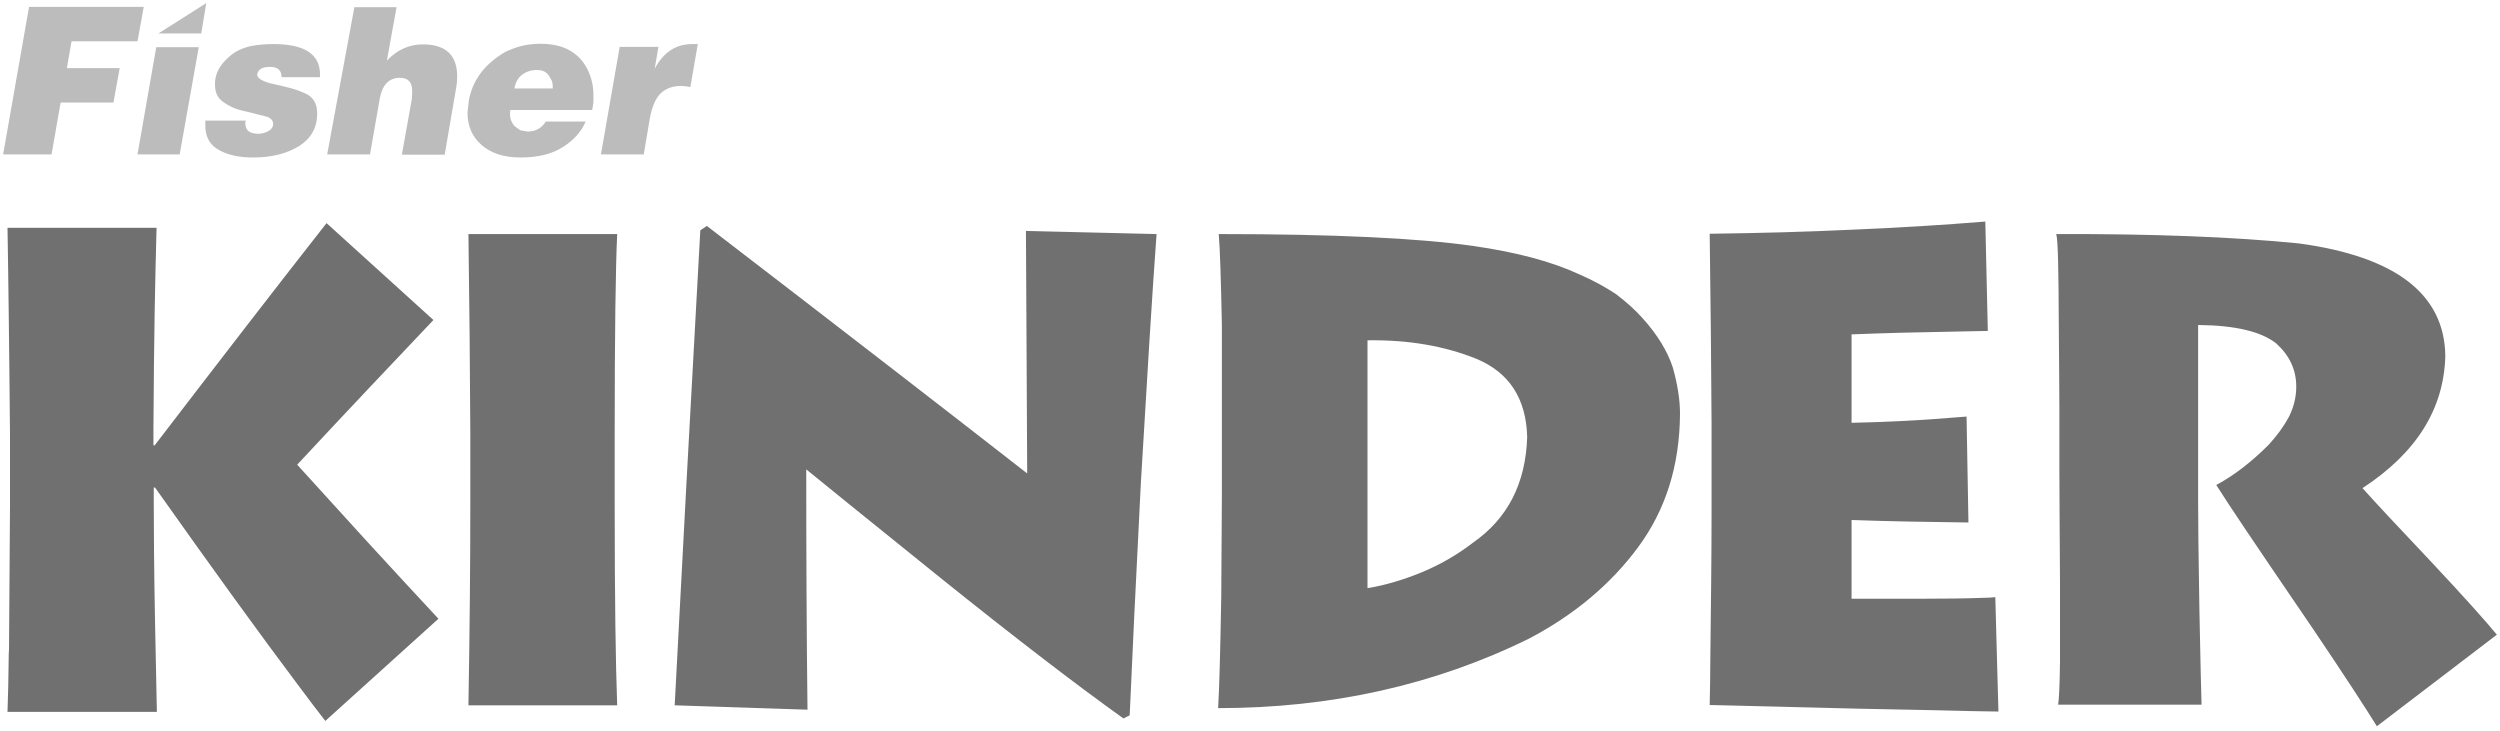
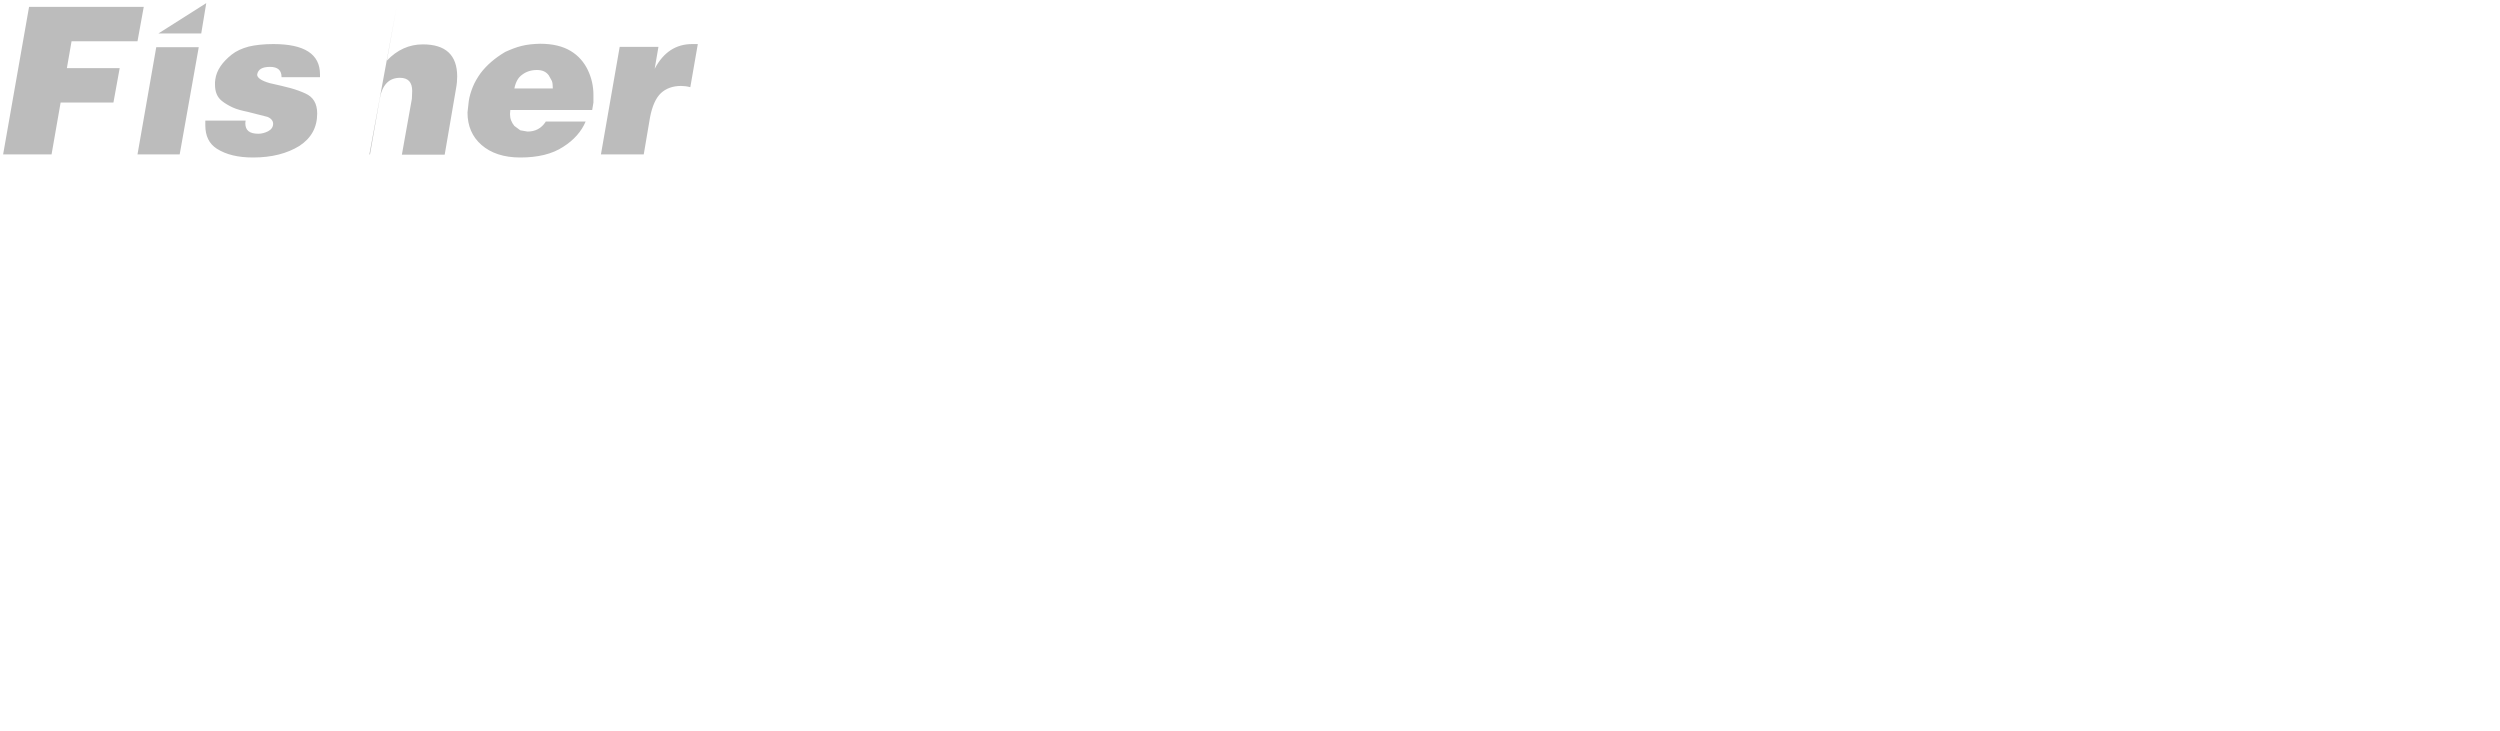
<svg xmlns="http://www.w3.org/2000/svg" viewBox="0 0 800 234">
-   <path fill="#717070" d="M639.5 227.7c-6.2-.1-12.6-.2-19-.4-17-.3-34.6-.7-52.8-1.2-6.8-.2-13.7-.3-20.6-.5.1-4.9.2-9.6.2-14.3.2-17.8.4-33.5.4-47.2v-28.4c-.1-18.9-.3-39.2-.6-60.9 15.7-.2 30.9-.6 45.6-1.3 14.7-.6 28.9-1.5 42.6-2.6l.4 17.5.4 17.5c-3.5.1-6.8.1-10.1.2-12.4.2-23.6.5-33.5.9v28.3c4.9-.1 10.5-.3 16.6-.6 6.1-.3 12.9-.8 20.2-1.4l.6 33.9c-6.5-.1-12.9-.2-19.1-.3-6.2-.1-12.3-.3-18.3-.5v25.2h21.6c8.5 0 15.3-.1 20.6-.3 1.4 0 2.6-.1 3.8-.2l.5 18.5.5 18.1zm-522.2-54.6c-7.5-8.2-14.9-16.4-22.2-24.4 16.1-17.3 30.7-32.7 43.6-46.3l-34.2-31c-14.7 18.7-33 42.4-55 71.1h-.4V137c.1-14.4.2-27 .4-37.7.2-10.7.4-19.5.6-26.4H2.4c.1 7.6.3 17 .4 28 .1 11 .3 23.7.4 38.2v22.6c-.1 17.5-.2 32.1-.3 43.9 0 1.3 0 2.6-.1 3.8-.1 7.4-.2 13.6-.4 18.4h47.8c-.1-3.7-.3-13.5-.6-29.4-.3-16-.4-28.9-.4-38.5V156h.4c18.4 26 33.6 47 45.7 63.1 3.1 4.2 6.1 8.1 8.8 11.6l36.2-32.7c-7.8-8.4-15.5-16.7-23-24.9zm80.2-98.2h-47.6c.3 21.8.5 42.9.6 63.3v22.9c0 19.6-.2 41.1-.6 64.6h47.6c-.5-13.1-.8-34.5-.8-64.1v-23.1c0-32 .3-53.2.8-63.6zm131.2 76.6c-23.2-18.1-57.3-44.5-102.5-79.2l-2.1 1.4c-3.2 57.2-5.9 107.9-8.2 152l42.5 1.4c-.3-24.8-.4-50.5-.4-76.9 4.1 3.4 18.4 14.9 42.8 34.6 24.4 19.6 44 34.6 58.7 45.1l2-1c.7-16.5 1.9-41.4 3.6-74.8 2-33.7 3.6-60.2 5-79.2l-41.8-1c.1 24.6.3 50.5.4 77.6zm206.6-33.9c1.5 5.3 2.3 10.3 2.3 14.8-.1 16.6-4.6 30.8-13.4 42.7-8.8 11.9-20.4 21.6-34.8 29.2-30.2 14.9-63.5 22.3-99.6 22.3.4-6.8.7-18.6 1-35.6.1-17 .2-27.8.2-32.4V104c-.3-14.7-.6-24.4-1-29.1 36.7 0 63.9 1.3 81.4 3.8 13.9 2 25.2 5 34 9.1 4.4 1.9 8.2 4 11.7 6.3 3.4 2.6 6.2 5.1 8.5 7.7 4.8 5.3 8 10.6 9.7 15.8zm-46.6 22.3c-.3-12.3-5.7-20.7-16.3-25.1-10.2-4.1-21.8-6.1-34.8-5.9v79.3c5.6-.9 11.3-2.6 17.2-5 5.8-2.4 11.3-5.5 16.5-9.5 11.2-7.8 16.9-19 17.4-33.8zM778 179.8c-10.5-11.1-17.8-18.9-22-23.6 17.3-11.3 26.1-25.4 26.5-42.4-.3-19.7-15.9-31.7-46.8-35.9-21-2.1-46.9-3.1-77.7-3 .3 1.1.5 4.2.6 9.3.1 5.3.2 11.2.2 17.8.1 14.6.2 24.4.2 29.3v19.5c0 5.8.1 17.8.2 35.8v25.1c-.1 7.5-.3 12.1-.6 13.8h45.9c-.1-3.7-.4-13.9-.7-30.8-.3-16.9-.4-28.3-.4-34.2V104c11.9.1 20.2 2.1 25 5.9 4.3 3.9 6.4 8.5 6.4 13.8 0 3.4-.8 6.6-2.4 9.8-1.7 3.1-3.9 6.1-6.5 8.9-5.7 5.7-11.3 9.9-16.7 12.8 4.3 6.8 13 19.7 26.1 38.9 1.6 2.4 3.2 4.7 4.7 6.9 10.4 15.4 17.2 25.9 20.6 31.4l38.4-29.3c-3.7-4.5-10.7-12.3-21-23.3z" />
-   <path fill="#bcbcbc" d="M46 2.2l-2 11H22.9l-1.5 8.6h16.9l-2 11H19.4l-2.9 16.6H1L9.3 2.2H46zm17.6 12.9l-6.1 34.3H44l6-34.3h13.6zM66 1l-1.6 9.7H50.7L66 1zm36.4 23.8v-1c0-6.5-5-9.7-14.9-9.7-3.1 0-5.8.3-7.9.8-2.2.6-4 1.4-5.5 2.6-3 2.4-4.8 5-5.2 7.9l-.1.9v.8c0 2.3.7 4 2.2 5.2 1 .8 2.2 1.5 3.5 2.1 1.3.6 2.9 1 4.8 1.4l6.3 1.6c1.2.5 1.8 1.3 1.8 2.2 0 1-.5 1.8-1.6 2.4-1 .5-2.1.8-3.1.8-2.9 0-4.2-1.1-4.2-3.4l.1-.8H65.7v1.5c0 3.4 1.2 5.9 3.7 7.5 3 1.9 6.8 2.8 11.6 2.8 6 0 10.9-1.3 14.8-3.7 3.8-2.5 5.7-5.9 5.7-10.4 0-3.2-1.3-5.3-3.8-6.4-1.3-.6-2.9-1.2-4.7-1.7-1.8-.5-4.1-1-6.7-1.6-2.8-.8-4.1-1.8-4-2.8.3-1.6 1.6-2.4 4.1-2.4 2.5 0 3.7 1.1 3.7 3.3h12.3zm2.3 24.6h13.7l3.1-17.7c.8-4.6 3-6.8 6.5-6.8 2.6 0 3.9 1.4 3.9 4.2l-.1 2.5-3.2 17.9h13.7l3.6-21c.3-1.6.4-2.9.4-4 0-6.9-3.7-10.3-11-10.3-4.3 0-8.2 1.7-11.5 5.2l3.1-17.1h-13.5l-8.7 47.1zm59.9-21.1c.4-2 1.2-3.5 2.5-4.4 1.3-1 2.9-1.5 4.7-1.5 1.7 0 2.9.5 3.8 1.7l1 1.8c.2.5.3 1.3.3 2.4h-12.3m10 10.7c-1.4 2.1-3.3 3.1-5.8 3.1l-2.3-.4-1.9-1.4c-.9-1.1-1.4-2.3-1.4-3.8l.1-1.3h26.2l.4-2.4v-2.4c0-2.8-.6-5.5-1.8-8-1.2-2.5-3-4.6-5.5-6.1s-5.7-2.3-9.8-2.3c-1 0-2 .1-3.1.2-1 .1-2 .3-2.8.5-1.7.4-3.4 1.1-5.2 1.9-3.4 2-6 4.3-7.9 6.8-1 1.4-1.9 2.9-2.5 4.4-.6 1.5-1.1 3.1-1.3 4.6l-.4 3.6c0 4.3 1.5 7.8 4.5 10.4 3 2.6 7.1 4 12.4 4 5.6 0 10.2-1.1 13.7-3.4 3.5-2.2 5.9-5 7.2-8.1h-12.8m17.7 10.5H206l2-11.8c.7-3.7 1.9-6.3 3.5-7.8s3.8-2.3 6.4-2.3c.9 0 1.9.1 3 .4l2.4-13.8h-1.8c-5.2 0-9.2 2.6-12 7.9l1.2-7h-12.4l-6 34.4z" />
+   <path fill="#bcbcbc" d="M46 2.2l-2 11H22.9l-1.5 8.6h16.9l-2 11H19.4l-2.9 16.6H1L9.3 2.2H46zm17.6 12.9l-6.1 34.3H44l6-34.3h13.6zM66 1l-1.6 9.7H50.7L66 1zm36.4 23.8v-1c0-6.5-5-9.7-14.9-9.7-3.1 0-5.8.3-7.9.8-2.2.6-4 1.4-5.5 2.6-3 2.4-4.8 5-5.2 7.9l-.1.9v.8c0 2.3.7 4 2.2 5.2 1 .8 2.2 1.5 3.5 2.1 1.3.6 2.9 1 4.8 1.4l6.3 1.6c1.2.5 1.8 1.3 1.8 2.2 0 1-.5 1.8-1.6 2.4-1 .5-2.1.8-3.1.8-2.9 0-4.2-1.1-4.2-3.4l.1-.8H65.7v1.5c0 3.4 1.2 5.9 3.7 7.5 3 1.9 6.8 2.8 11.6 2.8 6 0 10.9-1.3 14.8-3.7 3.8-2.5 5.7-5.9 5.7-10.4 0-3.2-1.3-5.3-3.8-6.4-1.3-.6-2.9-1.2-4.7-1.7-1.8-.5-4.1-1-6.7-1.6-2.8-.8-4.1-1.8-4-2.8.3-1.6 1.6-2.4 4.1-2.4 2.5 0 3.7 1.1 3.7 3.3h12.3zm2.3 24.6h13.7l3.1-17.7c.8-4.6 3-6.8 6.5-6.8 2.6 0 3.9 1.4 3.9 4.2l-.1 2.5-3.2 17.9h13.7l3.6-21c.3-1.6.4-2.9.4-4 0-6.9-3.7-10.3-11-10.3-4.3 0-8.2 1.7-11.5 5.2l3.1-17.1l-8.7 47.1zm59.9-21.1c.4-2 1.2-3.5 2.5-4.4 1.3-1 2.9-1.5 4.7-1.5 1.7 0 2.9.5 3.8 1.7l1 1.8c.2.5.3 1.3.3 2.4h-12.3m10 10.7c-1.4 2.1-3.3 3.1-5.8 3.1l-2.3-.4-1.9-1.4c-.9-1.1-1.4-2.3-1.4-3.8l.1-1.3h26.2l.4-2.4v-2.4c0-2.8-.6-5.5-1.8-8-1.2-2.5-3-4.6-5.5-6.1s-5.7-2.3-9.8-2.3c-1 0-2 .1-3.1.2-1 .1-2 .3-2.8.5-1.7.4-3.4 1.1-5.2 1.9-3.4 2-6 4.3-7.9 6.8-1 1.4-1.9 2.9-2.5 4.4-.6 1.5-1.1 3.1-1.3 4.6l-.4 3.6c0 4.3 1.5 7.8 4.5 10.4 3 2.6 7.1 4 12.4 4 5.6 0 10.2-1.1 13.7-3.4 3.5-2.2 5.9-5 7.2-8.1h-12.8m17.7 10.5H206l2-11.8c.7-3.7 1.9-6.3 3.5-7.8s3.8-2.3 6.4-2.3c.9 0 1.9.1 3 .4l2.4-13.8h-1.8c-5.2 0-9.2 2.6-12 7.9l1.2-7h-12.4l-6 34.4z" />
</svg>